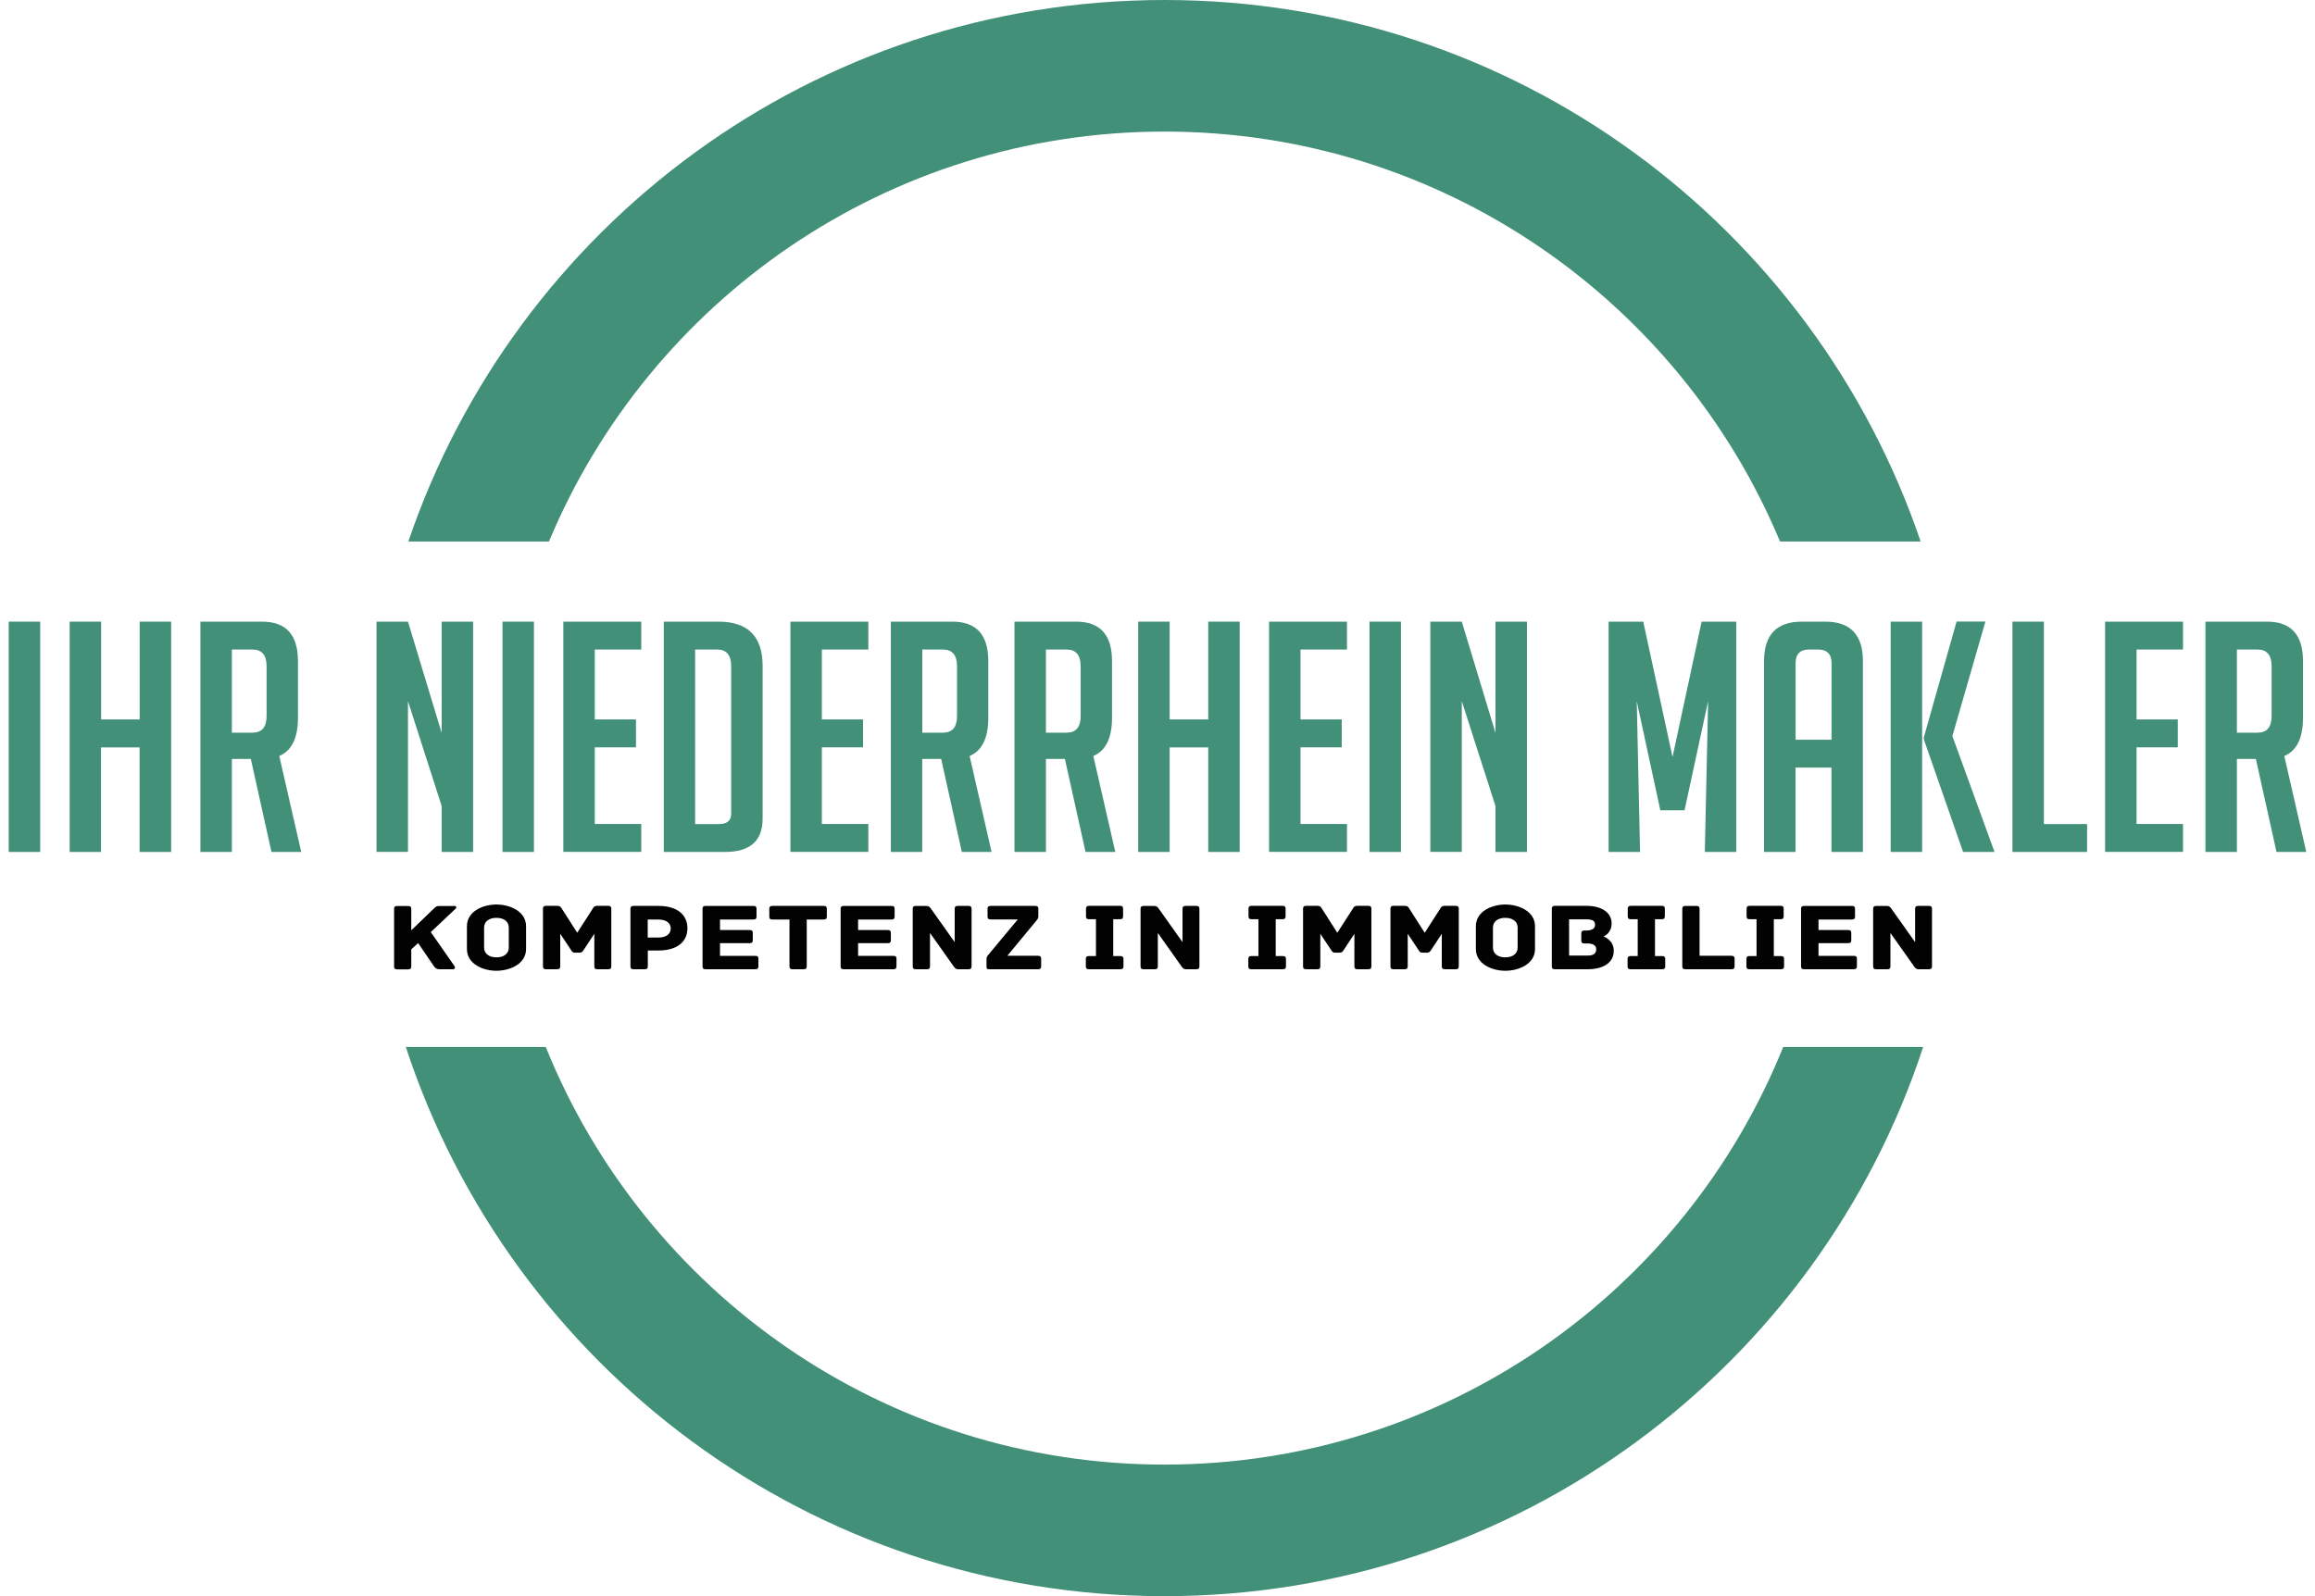
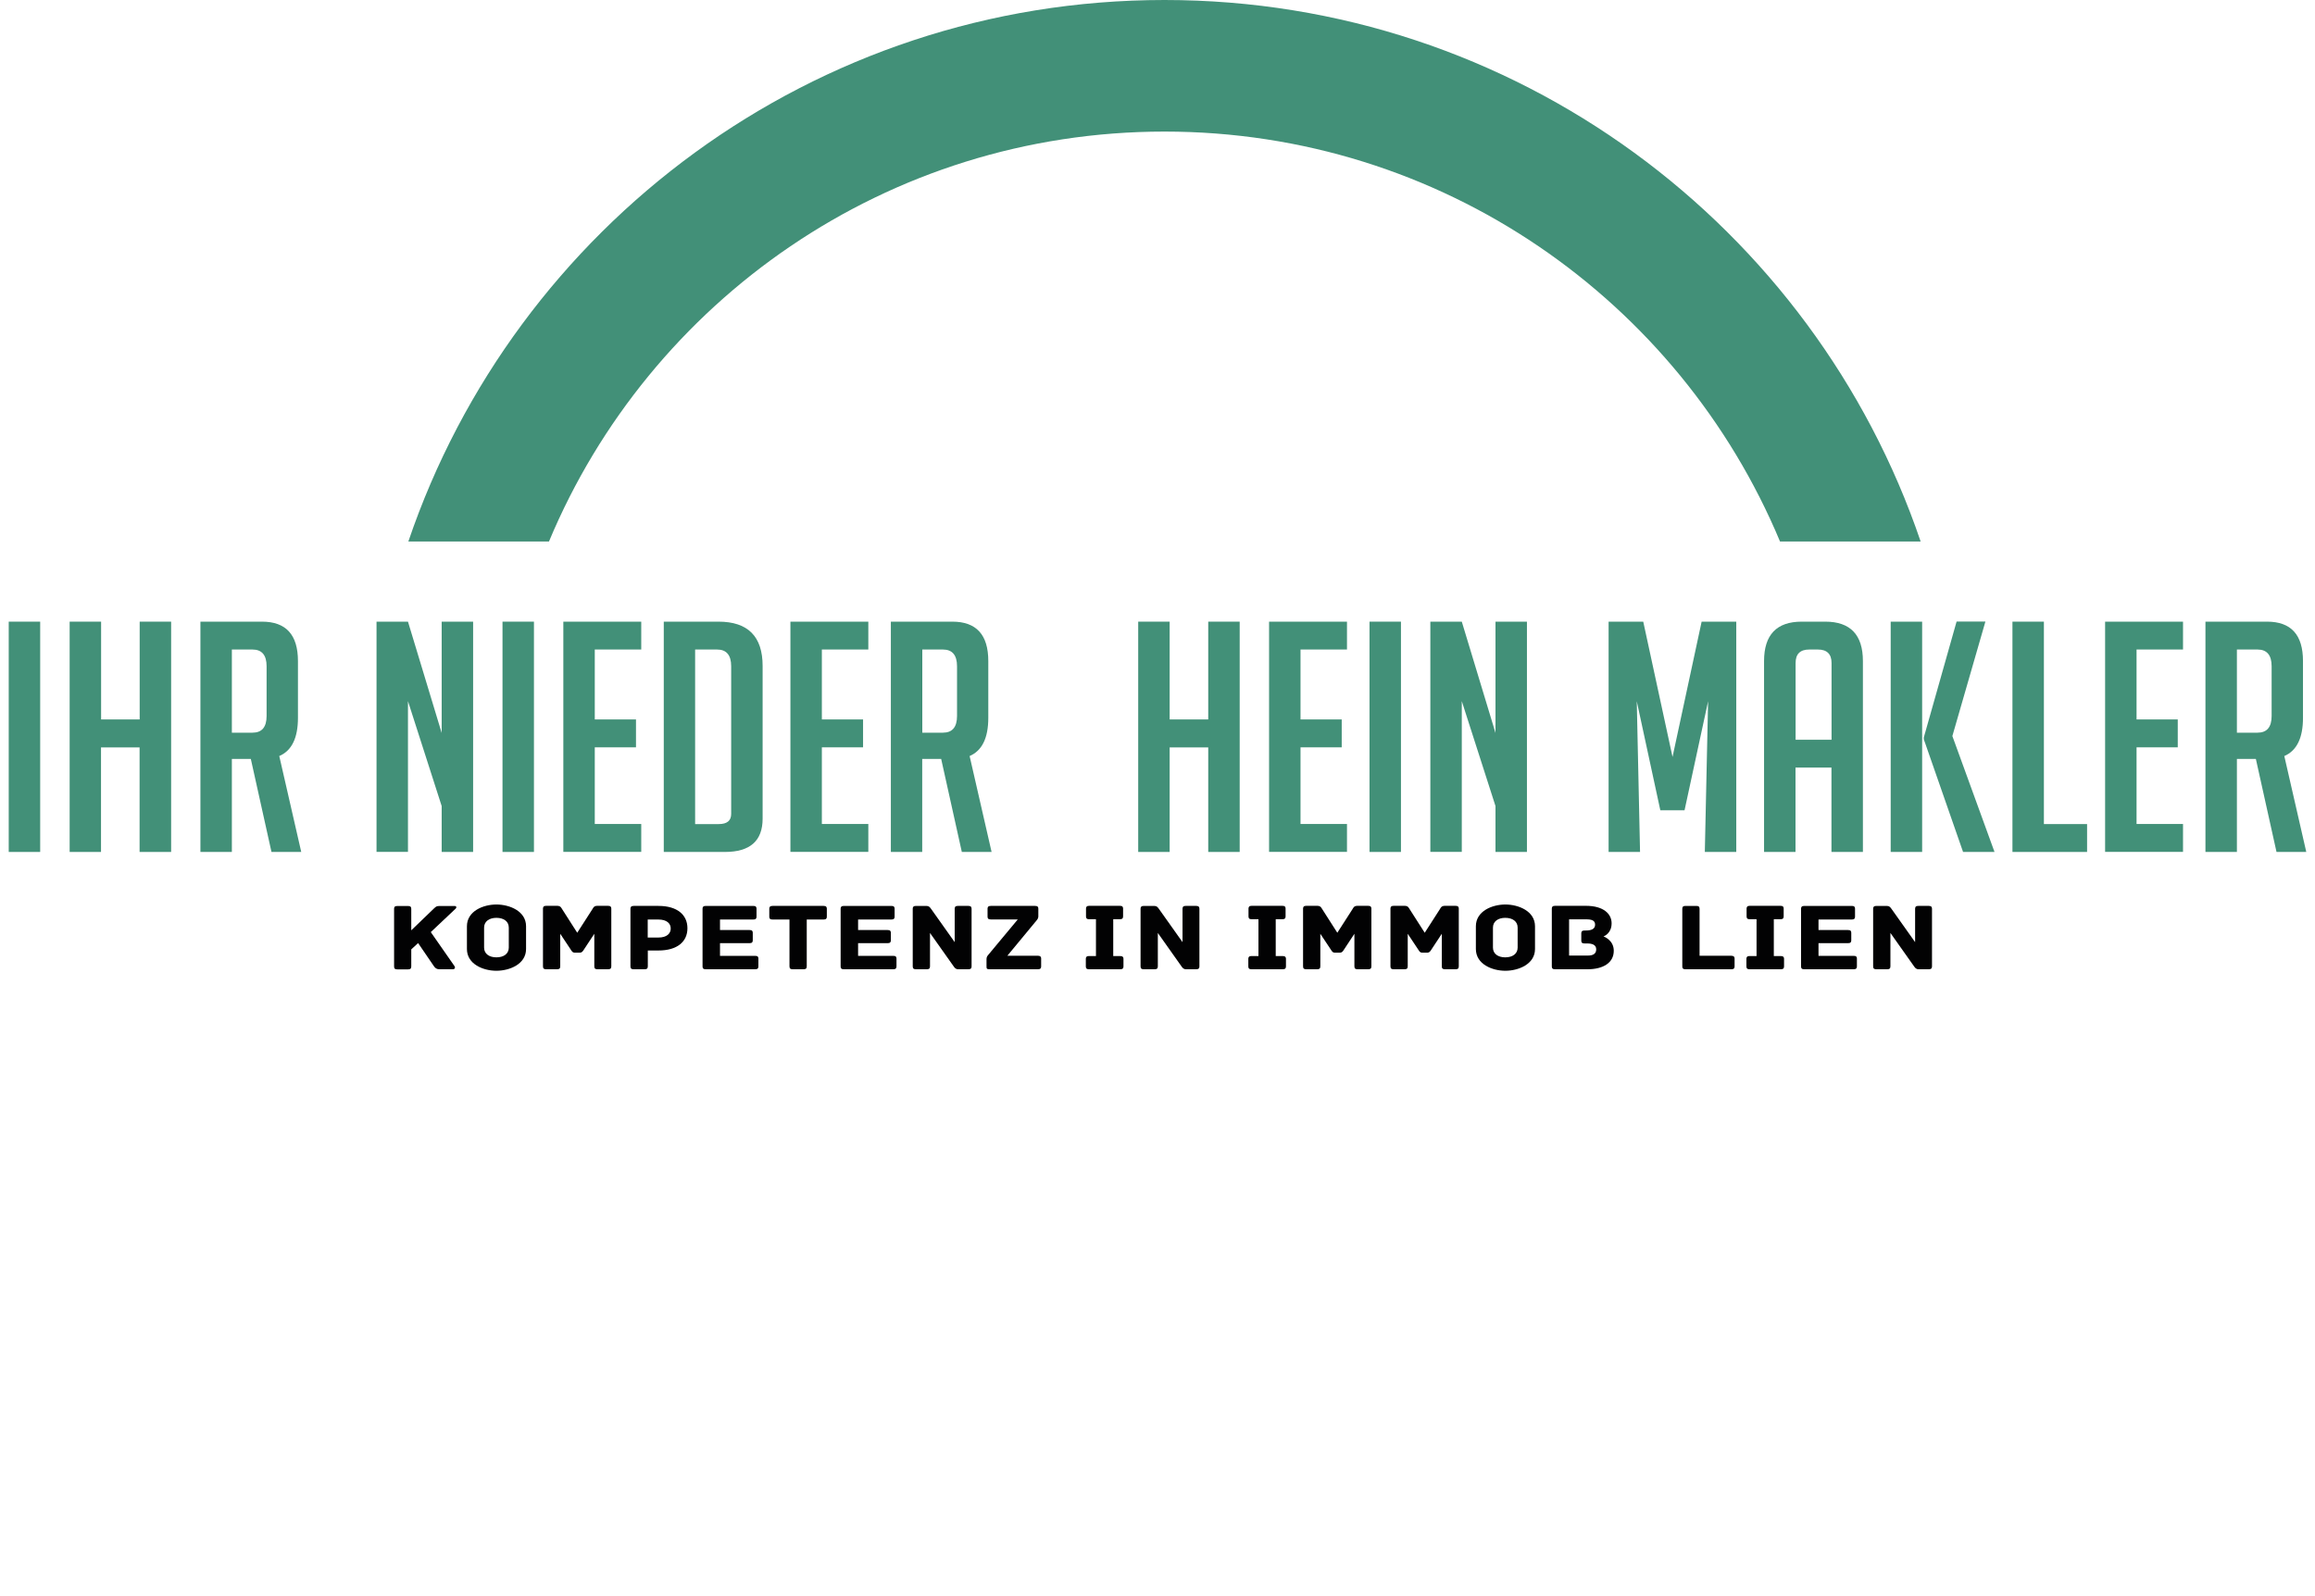
<svg xmlns="http://www.w3.org/2000/svg" version="1.1" id="Ebene_1" x="0px" y="0px" viewBox="0 0 246.61 170.08" style="enable-background:new 0 0 246.61 170.08;" xml:space="preserve">
  <style type="text/css">
	.st0{fill:#429078;}
	.st1{fill:#020203;}
</style>
  <g>
    <g>
      <path class="st0" d="M58.48,57.7c10.71-25.65,36.03-43.68,65.57-43.68s54.86,18.03,65.57,43.68h14.98    C193.21,24.14,161.45,0,124.05,0S54.89,24.14,43.5,57.7H58.48z" />
-       <path class="st0" d="M189.96,111.56c-10.51,26.09-36.06,44.5-65.91,44.5s-55.4-18.41-65.91-44.5H43.23    c11.14,33.98,43.12,58.52,80.82,58.52s69.68-24.54,80.82-58.52H189.96z" />
    </g>
    <g>
      <path class="st0" d="M0.93,90.78V66.24h3.35v24.54H0.93z" />
      <path class="st0" d="M14.87,90.78V79.64h-4.11v11.14H7.42V66.24h3.35v10.42h4.11V66.24h3.35v24.54H14.87z" />
      <path class="st0" d="M21.36,66.24h6.55c2.56,0,3.83,1.4,3.83,4.2v6.05c0,2.14-0.66,3.5-1.99,4.07l2.34,10.22h-3.17l-2.2-9.91H24.7    v9.91h-3.35V66.24z M24.7,78.07h2.2c1,0,1.5-0.59,1.5-1.78v-5.3c0-1.18-0.5-1.78-1.5-1.78h-2.2V78.07z" />
      <path class="st0" d="M47.05,78.1V66.24h3.35v24.54h-3.35v-4.89l-3.59-11.18v16.06h-3.35V66.24h3.35L47.05,78.1z" />
      <path class="st0" d="M53.53,90.78V66.24h3.35v24.54H53.53z" />
      <path class="st0" d="M60.01,90.78V66.24h8.3v2.97h-4.95v7.45h4.39v2.97h-4.39v8.17h4.95v2.97H60.01z" />
      <path class="st0" d="M70.71,90.78V66.24h5.82c3.14,0,4.71,1.57,4.71,4.72v16.27c0,2.37-1.34,3.55-4.01,3.55H70.71z M74.06,87.81    h2.51c0.88,0,1.32-0.36,1.32-1.09V70.99c0-1.18-0.5-1.78-1.5-1.78h-2.34V87.81z" />
      <path class="st0" d="M84.2,90.78V66.24h8.3v2.97h-4.95v7.45h4.39v2.97h-4.39v8.17h4.95v2.97H84.2z" />
      <path class="st0" d="M94.9,66.24h6.55c2.56,0,3.83,1.4,3.83,4.2v6.05c0,2.14-0.66,3.5-1.99,4.07l2.34,10.22h-3.17l-2.2-9.91h-2.02    v9.91H94.9V66.24z M98.25,78.07h2.2c1,0,1.5-0.59,1.5-1.78v-5.3c0-1.18-0.5-1.78-1.5-1.78h-2.2V78.07z" />
-       <path class="st0" d="M108.08,66.24h6.55c2.56,0,3.83,1.4,3.83,4.2v6.05c0,2.14-0.66,3.5-1.99,4.07l2.34,10.22h-3.17l-2.2-9.91    h-2.02v9.91h-3.35V66.24z M111.42,78.07h2.2c1,0,1.5-0.59,1.5-1.78v-5.3c0-1.18-0.5-1.78-1.5-1.78h-2.2V78.07z" />
      <path class="st0" d="M128.71,90.78V79.64h-4.11v11.14h-3.35V66.24h3.35v10.42h4.11V66.24h3.35v24.54H128.71z" />
      <path class="st0" d="M135.19,90.78V66.24h8.3v2.97h-4.95v7.45h4.39v2.97h-4.39v8.17h4.95v2.97H135.19z" />
      <path class="st0" d="M145.89,90.78V66.24h3.35v24.54H145.89z" />
      <path class="st0" d="M159.31,78.1V66.24h3.35v24.54h-3.35v-4.89l-3.59-11.18v16.06h-3.35V66.24h3.35L159.31,78.1z" />
      <path class="st0" d="M178.17,80.66l3.1-14.42h3.69v24.54h-3.35l0.35-16.06l-2.51,11.62h-2.58l-2.51-11.62l0.35,16.06h-3.35V66.24    h3.69L178.17,80.66z" />
      <path class="st0" d="M191.27,90.78h-3.35V70.44c0-2.8,1.34-4.2,4.01-4.2h2.51c2.67,0,4.01,1.4,4.01,4.2v20.34h-3.35v-8.99h-3.83    V90.78z M195.11,78.82v-8.17c0-0.96-0.49-1.44-1.46-1.44h-0.91c-0.98,0-1.46,0.48-1.46,1.44v8.17H195.11z" />
      <path class="st0" d="M204.76,90.78h-3.35V66.24h3.35V90.78z M212.47,90.78h-3.35l-4.18-12v-0.21l3.49-12.34h3.07l-3.52,12.2    L212.47,90.78z" />
      <path class="st0" d="M222.33,90.78h-7.95V66.24h3.35v21.57h4.6V90.78z" />
      <path class="st0" d="M224.25,90.78V66.24h8.3v2.97h-4.95v7.45h4.39v2.97h-4.39v8.17h4.95v2.97H224.25z" />
      <path class="st0" d="M234.95,66.24h6.55c2.56,0,3.83,1.4,3.83,4.2v6.05c0,2.14-0.66,3.5-1.99,4.07l2.34,10.22h-3.17l-2.2-9.91    h-2.02v9.91h-3.35V66.24z M238.29,78.07h2.2c1,0,1.5-0.59,1.5-1.78v-5.3c0-1.18-0.5-1.78-1.5-1.78h-2.2V78.07z" />
    </g>
    <g>
      <path class="st1" d="M48.54,96.82l-2.65,2.5l2.53,3.63c0.09,0.13,0.05,0.33-0.18,0.33h-1.43c-0.28,0-0.44-0.11-0.59-0.33    c0,0-1.05-1.54-1.68-2.46l-0.73,0.67v1.83c0,0.24-0.13,0.3-0.33,0.3h-1.16c-0.22,0-0.34-0.06-0.34-0.3v-6.15    c0-0.24,0.12-0.3,0.34-0.3h1.16c0.2,0,0.33,0.06,0.33,0.3v2.29l2.43-2.34c0.24-0.23,0.32-0.25,0.59-0.25h1.59    C48.65,96.53,48.65,96.73,48.54,96.82z" />
      <path class="st1" d="M56.04,101.12c0,1.62-1.76,2.32-3.16,2.32s-3.14-0.7-3.14-2.32V98.7c0-1.62,1.74-2.32,3.14-2.32    s3.16,0.7,3.16,2.32V101.12z M54.2,98.84c0-0.66-0.54-1.04-1.32-1.04c-0.76,0-1.31,0.38-1.31,1.04v2.13    c0,0.66,0.54,1.04,1.31,1.04c0.78,0,1.32-0.38,1.32-1.04V98.84z" />
      <path class="st1" d="M65.12,96.82v6.16c0,0.24-0.13,0.3-0.34,0.3h-1.13c-0.21,0-0.34-0.06-0.34-0.3v-3.48l-1.18,1.79    c-0.06,0.08-0.16,0.22-0.34,0.22h-0.59c-0.18,0-0.27-0.13-0.33-0.22l-1.19-1.79v3.48c0,0.24-0.13,0.3-0.34,0.3h-1.16    c-0.21,0-0.34-0.06-0.34-0.3v-6.16c0-0.18,0.07-0.3,0.34-0.3h1.16c0.4,0,0.45,0.23,0.54,0.35l1.61,2.52l1.62-2.52    c0.08-0.12,0.14-0.35,0.53-0.35h1.13C65.05,96.52,65.12,96.64,65.12,96.82z" />
      <path class="st1" d="M73.23,98.91c0,1.43-1.08,2.37-3.09,2.37h-1.13v1.7c0,0.24-0.13,0.3-0.34,0.3H67.5    c-0.21,0-0.34-0.06-0.34-0.3v-6.15c0-0.18,0.07-0.3,0.34-0.3h2.65C72.17,96.53,73.23,97.5,73.23,98.91z M71.45,98.94    c0-0.53-0.4-0.96-1.32-0.96h-1.13v1.92h1.13C71.05,99.9,71.45,99.46,71.45,98.94z" />
      <path class="st1" d="M80.79,102.14v0.84c0,0.18-0.07,0.3-0.34,0.3h-5.27c-0.27,0-0.34-0.11-0.34-0.3v-6.15    c0-0.18,0.07-0.3,0.34-0.3h5.07c0.27,0,0.34,0.11,0.34,0.3v0.85c0,0.18-0.07,0.3-0.34,0.3H76.7v1.12h3.15    c0.27,0,0.34,0.11,0.34,0.3v0.8c0,0.18-0.07,0.3-0.34,0.3H76.7v1.35h3.75C80.72,101.85,80.79,101.96,80.79,102.14z" />
      <path class="st1" d="M88.08,96.83v0.85c0,0.18-0.07,0.3-0.34,0.3h-1.8v5c0,0.24-0.13,0.3-0.34,0.3h-1.16    c-0.21,0-0.34-0.06-0.34-0.3v-5h-1.81c-0.27,0-0.34-0.11-0.34-0.3v-0.85c0-0.18,0.07-0.3,0.34-0.3h5.46    C88.01,96.53,88.08,96.65,88.08,96.83z" />
      <path class="st1" d="M95.5,102.14v0.84c0,0.18-0.07,0.3-0.34,0.3h-5.27c-0.27,0-0.34-0.11-0.34-0.3v-6.15    c0-0.18,0.07-0.3,0.34-0.3h5.07c0.27,0,0.34,0.11,0.34,0.3v0.85c0,0.18-0.07,0.3-0.34,0.3h-3.55v1.12h3.15    c0.27,0,0.34,0.11,0.34,0.3v0.8c0,0.18-0.07,0.3-0.34,0.3h-3.15v1.35h3.75C95.43,101.85,95.5,101.96,95.5,102.14z" />
      <path class="st1" d="M103.5,96.83v6.15c0,0.18-0.07,0.3-0.34,0.3h-1.07c-0.29,0-0.38-0.14-0.53-0.35l-2.49-3.52v3.57    c0,0.24-0.13,0.3-0.34,0.3h-1.16c-0.21,0-0.34-0.06-0.34-0.3v-6.15c0-0.18,0.07-0.3,0.34-0.3h1.11c0.29,0,0.38,0.14,0.53,0.35    l2.49,3.51v-3.56c0-0.24,0.13-0.3,0.34-0.3h1.13C103.37,96.53,103.5,96.6,103.5,96.83z" />
      <path class="st1" d="M110.91,102.14v0.84c0,0.18-0.07,0.3-0.34,0.3h-5.13c-0.31,0-0.35-0.05-0.35-0.3v-0.8    c0-0.24,0.15-0.39,0.15-0.39l3.18-3.82h-2.88c-0.27,0-0.34-0.11-0.34-0.3v-0.84c0-0.18,0.07-0.3,0.34-0.3h4.73    c0.27,0,0.34,0.11,0.34,0.3v0.8c0,0.13-0.04,0.27-0.15,0.4l-3.15,3.81h3.27C110.84,101.85,110.91,101.96,110.91,102.14z" />
      <path class="st1" d="M119.68,102.17v0.81c0,0.18-0.07,0.3-0.34,0.3h-3.33c-0.27,0-0.34-0.11-0.34-0.3v-0.81    c0-0.18,0.07-0.3,0.34-0.3h0.74v-3.92h-0.72c-0.27,0-0.34-0.11-0.34-0.3v-0.83c0-0.18,0.07-0.3,0.34-0.3h3.27    c0.27,0,0.34,0.11,0.34,0.3v0.83c0,0.18-0.07,0.3-0.34,0.3h-0.71v3.92h0.74C119.61,101.88,119.68,101.99,119.68,102.17z" />
      <path class="st1" d="M127.77,96.83v6.15c0,0.18-0.07,0.3-0.34,0.3h-1.07c-0.29,0-0.38-0.14-0.53-0.35l-2.49-3.52v3.57    c0,0.24-0.13,0.3-0.34,0.3h-1.16c-0.21,0-0.34-0.06-0.34-0.3v-6.15c0-0.18,0.07-0.3,0.34-0.3h1.11c0.29,0,0.38,0.14,0.53,0.35    l2.49,3.51v-3.56c0-0.24,0.13-0.3,0.34-0.3h1.13C127.64,96.53,127.77,96.6,127.77,96.83z" />
      <path class="st1" d="M136.99,102.17v0.81c0,0.18-0.07,0.3-0.34,0.3h-3.33c-0.27,0-0.34-0.11-0.34-0.3v-0.81    c0-0.18,0.07-0.3,0.34-0.3h0.74v-3.92h-0.72c-0.27,0-0.34-0.11-0.34-0.3v-0.83c0-0.18,0.07-0.3,0.34-0.3h3.27    c0.27,0,0.34,0.11,0.34,0.3v0.83c0,0.18-0.07,0.3-0.34,0.3h-0.71v3.92h0.74C136.92,101.88,136.99,101.99,136.99,102.17z" />
      <path class="st1" d="M146.09,96.82v6.16c0,0.24-0.13,0.3-0.34,0.3h-1.13c-0.21,0-0.34-0.06-0.34-0.3v-3.48l-1.18,1.79    c-0.06,0.08-0.16,0.22-0.34,0.22h-0.59c-0.18,0-0.27-0.13-0.33-0.22l-1.19-1.79v3.48c0,0.24-0.13,0.3-0.34,0.3h-1.16    c-0.21,0-0.34-0.06-0.34-0.3v-6.16c0-0.18,0.07-0.3,0.34-0.3h1.16c0.4,0,0.45,0.23,0.54,0.35l1.61,2.52l1.62-2.52    c0.08-0.12,0.14-0.35,0.53-0.35h1.13C146.02,96.52,146.09,96.64,146.09,96.82z" />
      <path class="st1" d="M155.4,96.82v6.16c0,0.24-0.13,0.3-0.34,0.3h-1.13c-0.21,0-0.34-0.06-0.34-0.3v-3.48l-1.18,1.79    c-0.06,0.08-0.16,0.22-0.34,0.22h-0.59c-0.18,0-0.27-0.13-0.33-0.22l-1.19-1.79v3.48c0,0.24-0.13,0.3-0.34,0.3h-1.16    c-0.21,0-0.34-0.06-0.34-0.3v-6.16c0-0.18,0.07-0.3,0.34-0.3h1.16c0.4,0,0.45,0.23,0.54,0.35l1.61,2.52l1.62-2.52    c0.08-0.12,0.14-0.35,0.53-0.35h1.13C155.33,96.52,155.4,96.64,155.4,96.82z" />
      <path class="st1" d="M163.52,101.12c0,1.62-1.76,2.32-3.16,2.32c-1.4,0-3.14-0.7-3.14-2.32V98.7c0-1.62,1.74-2.32,3.14-2.32    c1.4,0,3.16,0.7,3.16,2.32V101.12z M161.67,98.84c0-0.66-0.54-1.04-1.32-1.04c-0.76,0-1.31,0.38-1.31,1.04v2.13    c0,0.66,0.54,1.04,1.31,1.04c0.78,0,1.32-0.38,1.32-1.04V98.84z" />
      <path class="st1" d="M171.91,101.31c0,1.3-1.16,1.97-2.8,1.97h-3.46c-0.27,0-0.34-0.11-0.34-0.3v-6.16c0-0.18,0.07-0.3,0.34-0.3    h3.29c1.92,0,2.74,0.89,2.74,1.86c0,1.04-0.75,1.36-0.86,1.4C170.93,99.82,171.91,100.21,171.91,101.31z M170.04,101.16    c0-0.48-0.41-0.63-0.98-0.63h-0.27c-0.27,0-0.34-0.11-0.34-0.3v-0.78c0-0.18,0.07-0.3,0.34-0.3h0.15c0.68,0,0.98-0.22,0.98-0.62    c0-0.46-0.36-0.57-0.98-0.57h-1.79v3.86h1.98C169.71,101.83,170.04,101.62,170.04,101.16z" />
-       <path class="st1" d="M177.39,102.17v0.81c0,0.18-0.07,0.3-0.34,0.3h-3.33c-0.27,0-0.34-0.11-0.34-0.3v-0.81    c0-0.18,0.07-0.3,0.34-0.3h0.74v-3.92h-0.72c-0.27,0-0.34-0.11-0.34-0.3v-0.83c0-0.18,0.07-0.3,0.34-0.3h3.27    c0.27,0,0.34,0.11,0.34,0.3v0.83c0,0.18-0.07,0.3-0.34,0.3h-0.71v3.92h0.74C177.32,101.88,177.39,101.99,177.39,102.17z" />
      <path class="st1" d="M184.78,102.14v0.84c0,0.18-0.07,0.3-0.34,0.3h-4.89c-0.27,0-0.34-0.11-0.34-0.3v-6.15    c0-0.24,0.13-0.3,0.34-0.3h1.16c0.21,0,0.34,0.06,0.34,0.3v5.01h3.39C184.71,101.85,184.78,101.96,184.78,102.14z" />
      <path class="st1" d="M190.05,102.17v0.81c0,0.18-0.07,0.3-0.34,0.3h-3.33c-0.27,0-0.34-0.11-0.34-0.3v-0.81    c0-0.18,0.07-0.3,0.34-0.3h0.74v-3.92h-0.72c-0.27,0-0.34-0.11-0.34-0.3v-0.83c0-0.18,0.07-0.3,0.34-0.3h3.27    c0.27,0,0.34,0.11,0.34,0.3v0.83c0,0.18-0.07,0.3-0.34,0.3h-0.71v3.92h0.74C189.98,101.88,190.05,101.99,190.05,102.17z" />
      <path class="st1" d="M197.81,102.14v0.84c0,0.18-0.07,0.3-0.34,0.3h-5.27c-0.27,0-0.34-0.11-0.34-0.3v-6.15    c0-0.18,0.07-0.3,0.34-0.3h5.07c0.27,0,0.34,0.11,0.34,0.3v0.85c0,0.18-0.07,0.3-0.34,0.3h-3.55v1.12h3.15    c0.27,0,0.34,0.11,0.34,0.3v0.8c0,0.18-0.07,0.3-0.34,0.3h-3.15v1.35h3.75C197.74,101.85,197.81,101.96,197.81,102.14z" />
      <path class="st1" d="M205.81,96.83v6.15c0,0.18-0.07,0.3-0.34,0.3h-1.07c-0.29,0-0.38-0.14-0.53-0.35l-2.49-3.52v3.57    c0,0.24-0.13,0.3-0.34,0.3h-1.16c-0.21,0-0.34-0.06-0.34-0.3v-6.15c0-0.18,0.07-0.3,0.34-0.3h1.11c0.29,0,0.38,0.14,0.53,0.35    l2.49,3.51v-3.56c0-0.24,0.13-0.3,0.34-0.3h1.13C205.68,96.53,205.81,96.6,205.81,96.83z" />
    </g>
  </g>
</svg>